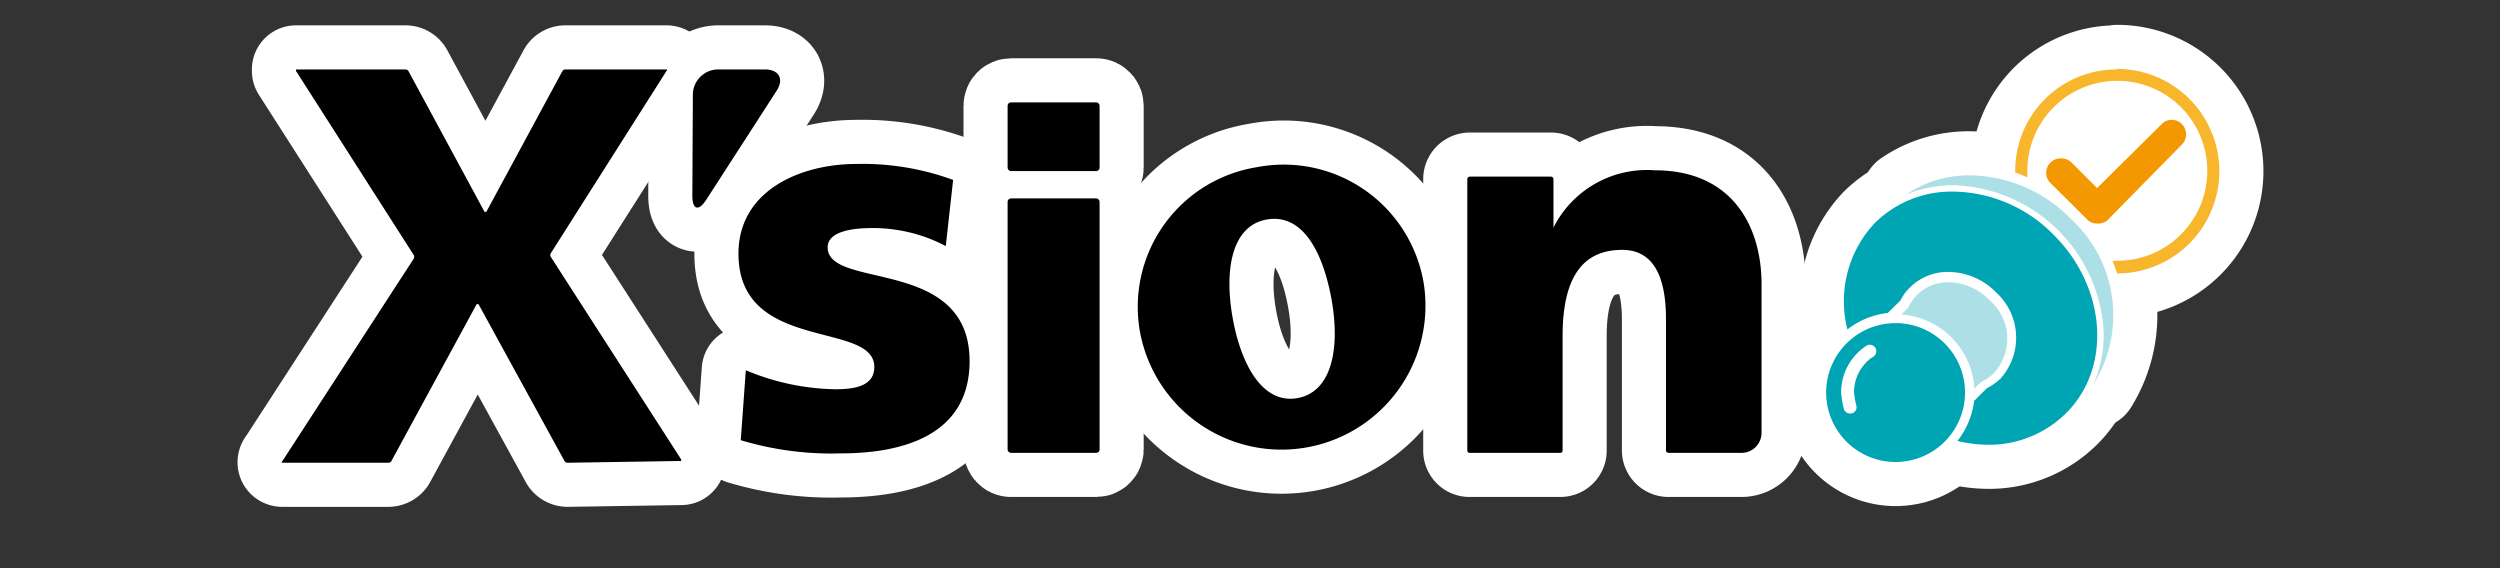
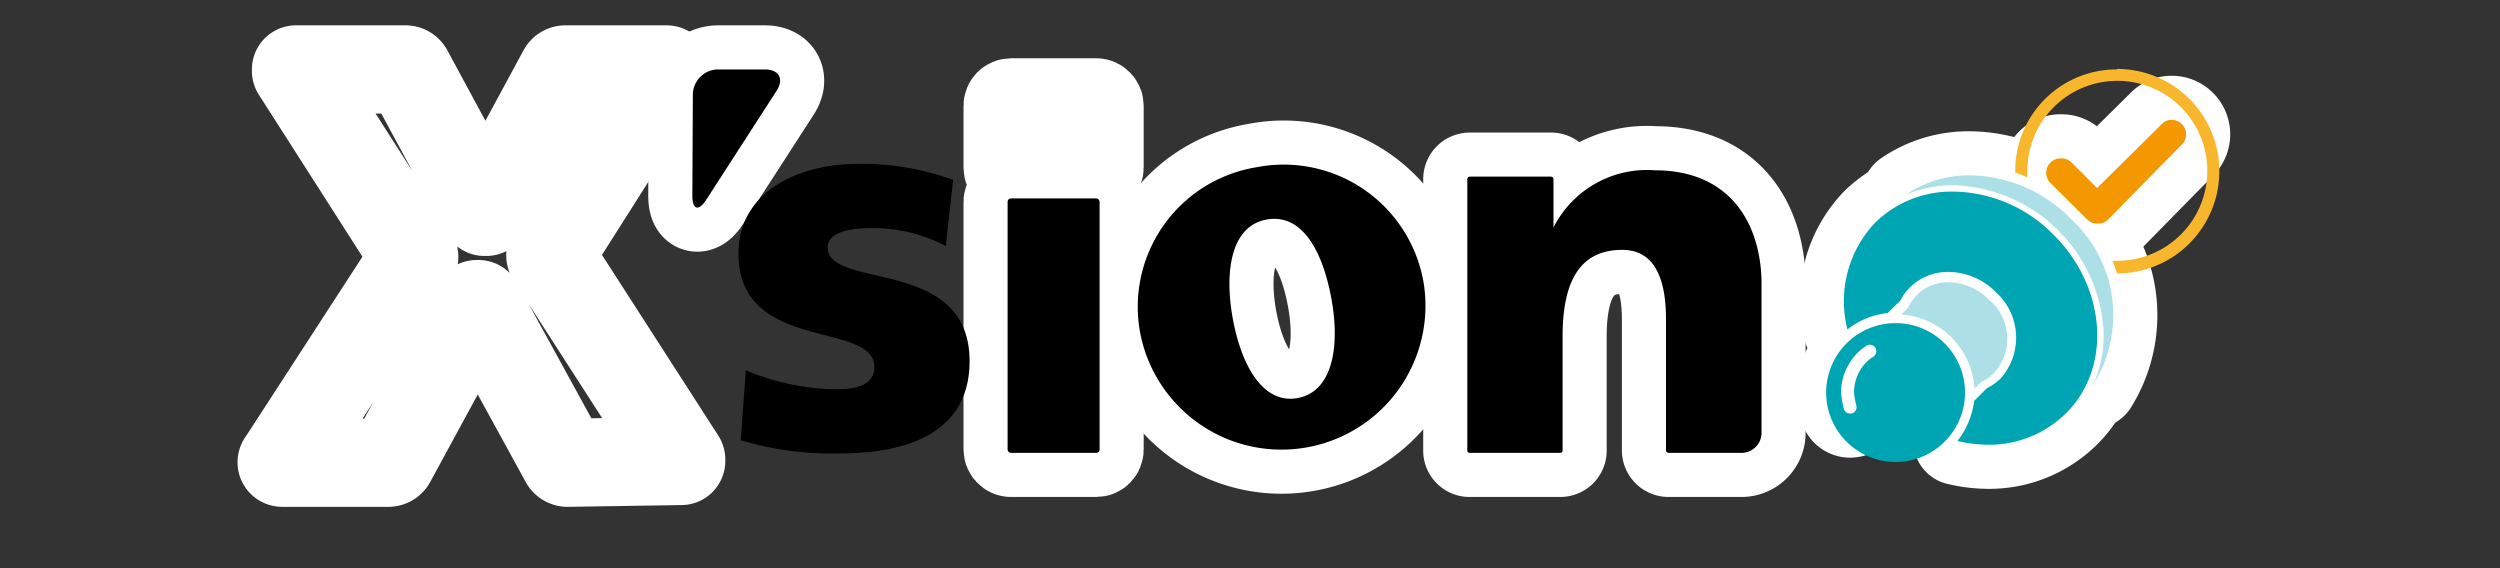
<svg xmlns="http://www.w3.org/2000/svg" id="レイヤー_1" data-name="レイヤー 1" viewBox="0 0 98.65 22.42">
  <rect x="0" y="0" width="98.65" height="22.42" fill="#333333" stroke="none" />
  <defs>
    <style>.cls-1{fill:none;stroke:#fff;stroke-linecap:round;stroke-linejoin:round;stroke-width:3.48px;}.cls-2{fill:#f8b62d;}.cls-3{fill:#f39800;}.cls-4{fill:#acdfe6;}.cls-5{fill:#00a5b3;}.cls-6{fill:#fff;}</style>
  </defs>
  <path class="cls-1" d="M49.58,6.6A5.58,5.58,0,0,0,45,13.18a5.68,5.68,0,0,0,11.18-2A5.6,5.6,0,0,0,49.58,6.6Zm1.61,9.11c-1.37.24-2.22-1.32-2.55-3.17S48.58,8.9,50,8.66s2.22,1.32,2.55,3.2S52.56,15.47,51.19,15.71Z" />
-   <path class="cls-1" d="M29.43,14.61a9.48,9.48,0,0,0,3.54.75c.77,0,1.53-.13,1.53-.88,0-1.84-5.36-.54-5.36-4.47,0-2.51,2.47-3.54,4.65-3.54a10.36,10.36,0,0,1,3.82.63l-.29,2.61A6.15,6.15,0,0,0,34.39,9c-.81,0-1.73.15-1.73.76,0,1.69,5.6.35,5.6,4.49,0,2.91-2.61,3.64-5.08,3.64a12.39,12.39,0,0,1-3.95-.52Z" />
  <rect class="cls-1" x="39.76" y="4.04" width="3.63" height="2.71" rx="0.13" />
  <rect class="cls-1" x="39.76" y="7.83" width="3.63" height="10.04" rx="0.13" />
  <path class="cls-1" d="M22.39,18.26a.15.15,0,0,1-.11-.06L18.88,12s-.05,0-.07,0L15.44,18.2a.15.15,0,0,1-.11.06H11.14s-.06,0,0-.06l5.19-8a.15.15,0,0,0,0-.13L11.68,2.8s0-.06,0-.06h4.33a.14.14,0,0,1,.11.07l3,5.55s.06,0,.07,0l3-5.55a.14.14,0,0,1,.11-.07h4s.06,0,0,.06L21.73,10a.15.15,0,0,0,0,.13l5.15,8s0,.06,0,.06Z" />
  <path class="cls-1" d="M65.3,6.72a4.13,4.13,0,0,0-4,2.26h0V7.07a.1.1,0,0,0-.1-.1H58a.1.1,0,0,0-.1.1v10.7a.09.09,0,0,0,.1.1h3.57a.09.09,0,0,0,.09-.1v-4.5c0-2.34.8-3.41,2.35-3.41,1,0,1.73.69,1.73,2.74v5.17a.1.1,0,0,0,.1.1h2.88a.79.79,0,0,0,.79-.79v-6C69.46,8.81,68.27,6.72,65.3,6.72Z" />
  <path class="cls-1" d="M27.32,7.72c0,.56.25.63.55.16l2.77-4.29c.31-.47.1-.85-.46-.85H28.34a1,1,0,0,0-1,1Z" />
-   <path class="cls-1" d="M83.52,2.74a4,4,0,0,0-4,4v.07A5,5,0,0,1,80,7a2.29,2.29,0,0,1,0-.25,3.55,3.55,0,1,1,3.55,3.54h-.19c.06.17.13.33.18.5h0a4,4,0,1,0,0-8.07Z" />
  <path class="cls-1" d="M82.75,8.82a.53.53,0,0,1-.4-.17l-1.41-1.4a.57.57,0,0,1,.41-1,.56.56,0,0,1,.4.17l1,1L85.3,4.9a.53.53,0,0,1,.4-.17.56.56,0,0,1,.4.17.57.57,0,0,1,0,.8l-2.95,3A.56.56,0,0,1,82.75,8.82Z" />
  <path class="cls-1" d="M77.09,7.31A6.12,6.12,0,0,1,83,12.92a4.78,4.78,0,0,1-.39,2.24,5.15,5.15,0,0,0-.88-6.51,5.67,5.67,0,0,0-4-1.73,4.38,4.38,0,0,0-2.52.76A4.79,4.79,0,0,1,77.09,7.31Z" />
  <path class="cls-1" d="M78.5,11.84a2.27,2.27,0,0,0-1.61-.7,1.7,1.7,0,0,0-1.59,1l-.27.27a3.11,3.11,0,0,1,2.88,2.92l.27-.26a1.87,1.87,0,0,0,.49-.34A2,2,0,0,0,78.5,11.84Z" />
  <path class="cls-1" d="M81.07,9.3a5.64,5.64,0,0,0-4-1.74A4.31,4.31,0,0,0,74,8.78,4.5,4.5,0,0,0,72.9,13a3.14,3.14,0,0,1,1.59-.65l.5-.49a1.87,1.87,0,0,1,.39-.53,2.11,2.11,0,0,1,1.51-.6,2.67,2.67,0,0,1,1.88.81,2.42,2.42,0,0,1,.17,3.4,2.29,2.29,0,0,1-.54.38l-.5.5a3.19,3.19,0,0,1-.66,1.58,5.31,5.31,0,0,0,1.19.15,4.31,4.31,0,0,0,3.07-1.22C83.33,14.55,83.14,11.39,81.07,9.3Z" />
-   <path class="cls-1" d="M74.81,12.75a2.74,2.74,0,1,0,2.73,2.73A2.74,2.74,0,0,0,74.81,12.75Z" />
  <path class="cls-1" d="M73,16.32a.26.26,0,0,1-.24-.18,4,4,0,0,1-.11-.66,2.21,2.21,0,0,1,.86-1.74l.14-.1a.26.26,0,0,1,.35.08.26.26,0,0,1-.07.35l-.11.07a1.69,1.69,0,0,0-.66,1.34,3.28,3.28,0,0,0,.09.52.25.25,0,0,1-.17.31Z" />
  <path d="M49.58,6.6A5.58,5.58,0,0,0,45,13.18a5.68,5.68,0,0,0,11.18-2A5.6,5.6,0,0,0,49.58,6.6Zm1.61,9.11c-1.37.24-2.22-1.32-2.55-3.17S48.58,8.9,50,8.66s2.22,1.32,2.55,3.2S52.56,15.47,51.19,15.71Z" />
  <path d="M29.43,14.61a9.48,9.48,0,0,0,3.54.75c.77,0,1.53-.13,1.53-.88,0-1.84-5.36-.54-5.36-4.47,0-2.51,2.47-3.54,4.65-3.54a10.36,10.36,0,0,1,3.82.63l-.29,2.61A6.15,6.15,0,0,0,34.39,9c-.81,0-1.73.15-1.73.76,0,1.69,5.6.35,5.6,4.49,0,2.91-2.61,3.64-5.08,3.64a12.39,12.39,0,0,1-3.95-.52Z" />
-   <rect x="39.76" y="4.04" width="3.63" height="2.71" rx="0.13" />
  <rect x="39.76" y="7.83" width="3.63" height="10.04" rx="0.13" />
-   <path d="M22.39,18.26a.15.15,0,0,1-.11-.06L18.88,12s-.05,0-.07,0L15.44,18.2a.15.15,0,0,1-.11.06H11.14s-.06,0,0-.06l5.19-8a.15.15,0,0,0,0-.13L11.68,2.8s0-.06,0-.06h4.33a.14.14,0,0,1,.11.07l3,5.55s.06,0,.07,0l3-5.55a.14.14,0,0,1,.11-.07h4s.06,0,0,.06L21.73,10a.15.15,0,0,0,0,.13l5.15,8s0,.06,0,.06Z" />
  <path d="M65.3,6.72a4.13,4.13,0,0,0-4,2.26h0V7.07a.1.1,0,0,0-.1-.1H58a.1.1,0,0,0-.1.1v10.7a.09.09,0,0,0,.1.1h3.57a.09.09,0,0,0,.09-.1v-4.5c0-2.34.8-3.41,2.35-3.41,1,0,1.73.69,1.73,2.74v5.17a.1.1,0,0,0,.1.1h2.88a.79.79,0,0,0,.79-.79v-6C69.46,8.81,68.27,6.72,65.3,6.72Z" />
  <path d="M27.32,7.72c0,.56.25.63.55.16l2.77-4.29c.31-.47.1-.85-.46-.85H28.34a1,1,0,0,0-1,1Z" />
  <path class="cls-2" d="M83.52,2.74a4,4,0,0,0-4,4v.07A5,5,0,0,1,80,7a2.29,2.29,0,0,1,0-.25,3.55,3.55,0,1,1,3.55,3.54h-.19c.06.17.13.33.18.5h0a4,4,0,1,0,0-8.07Z" />
  <path class="cls-3" d="M82.75,8.82a.53.53,0,0,1-.4-.17l-1.41-1.4a.57.57,0,0,1,.41-1,.56.56,0,0,1,.4.17l1,1L85.3,4.9a.53.53,0,0,1,.4-.17.56.56,0,0,1,.4.17.57.57,0,0,1,0,.8l-2.95,3A.56.56,0,0,1,82.75,8.82Z" />
  <path class="cls-4" d="M77.09,7.31A6.12,6.12,0,0,1,83,12.92a4.78,4.78,0,0,1-.39,2.24,5.15,5.15,0,0,0-.88-6.51,5.67,5.67,0,0,0-4-1.73,4.38,4.38,0,0,0-2.52.76A4.79,4.79,0,0,1,77.09,7.31Z" />
  <path class="cls-4" d="M78.5,11.84a2.27,2.27,0,0,0-1.61-.7,1.7,1.7,0,0,0-1.59,1l-.27.27a3.11,3.11,0,0,1,2.88,2.92l.27-.26a1.87,1.87,0,0,0,.49-.34A2,2,0,0,0,78.5,11.84Z" />
  <path class="cls-5" d="M81.07,9.3a5.64,5.64,0,0,0-4-1.74A4.31,4.31,0,0,0,74,8.78,4.5,4.5,0,0,0,72.9,13a3.14,3.14,0,0,1,1.59-.65l.5-.49a1.87,1.87,0,0,1,.39-.53,2.11,2.11,0,0,1,1.51-.6,2.67,2.67,0,0,1,1.88.81,2.42,2.42,0,0,1,.17,3.4,2.29,2.29,0,0,1-.54.38l-.5.5a3.19,3.19,0,0,1-.66,1.58,5.31,5.31,0,0,0,1.19.15,4.31,4.31,0,0,0,3.07-1.22C83.33,14.55,83.14,11.39,81.07,9.3Z" />
  <path class="cls-5" d="M74.81,12.75a2.74,2.74,0,1,0,2.73,2.73A2.74,2.74,0,0,0,74.81,12.75Z" />
  <path class="cls-6" d="M73,16.32a.26.26,0,0,1-.24-.18,4,4,0,0,1-.11-.66,2.21,2.21,0,0,1,.86-1.74l.14-.1a.26.26,0,0,1,.35.08.26.26,0,0,1-.07.35l-.11.07a1.69,1.69,0,0,0-.66,1.34,3.28,3.28,0,0,0,.09.52.25.25,0,0,1-.17.31Z" />
</svg>